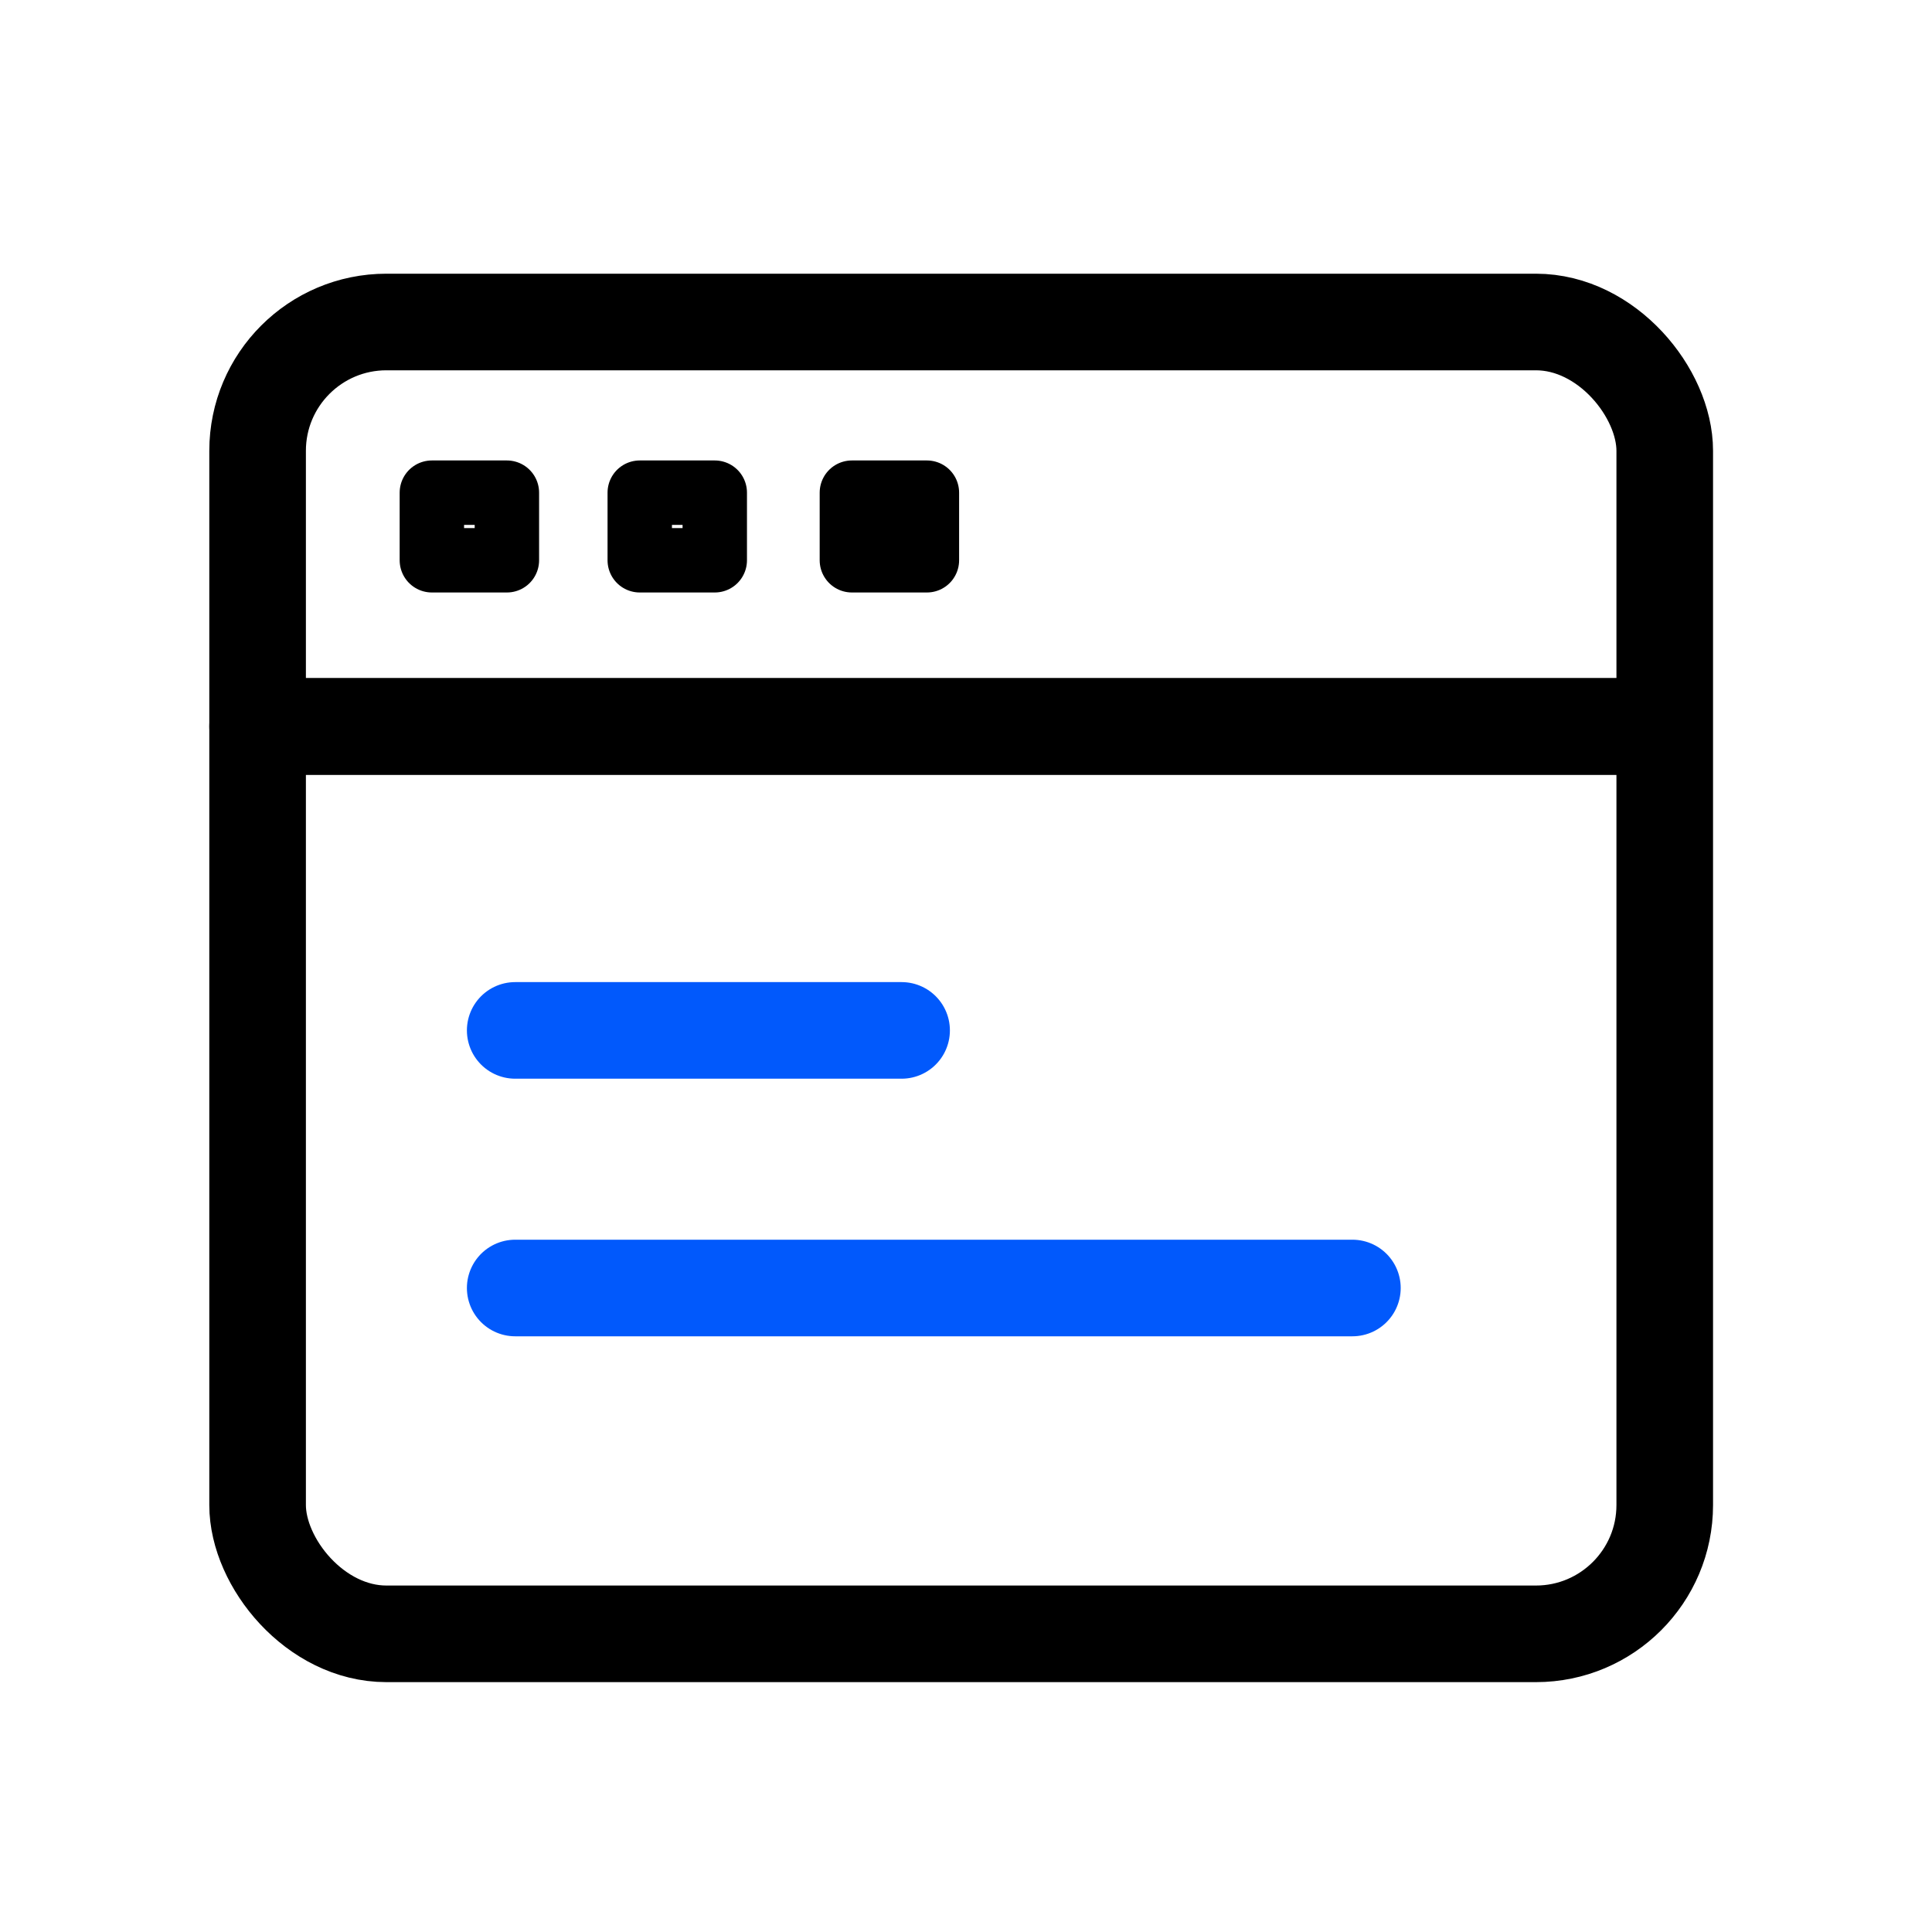
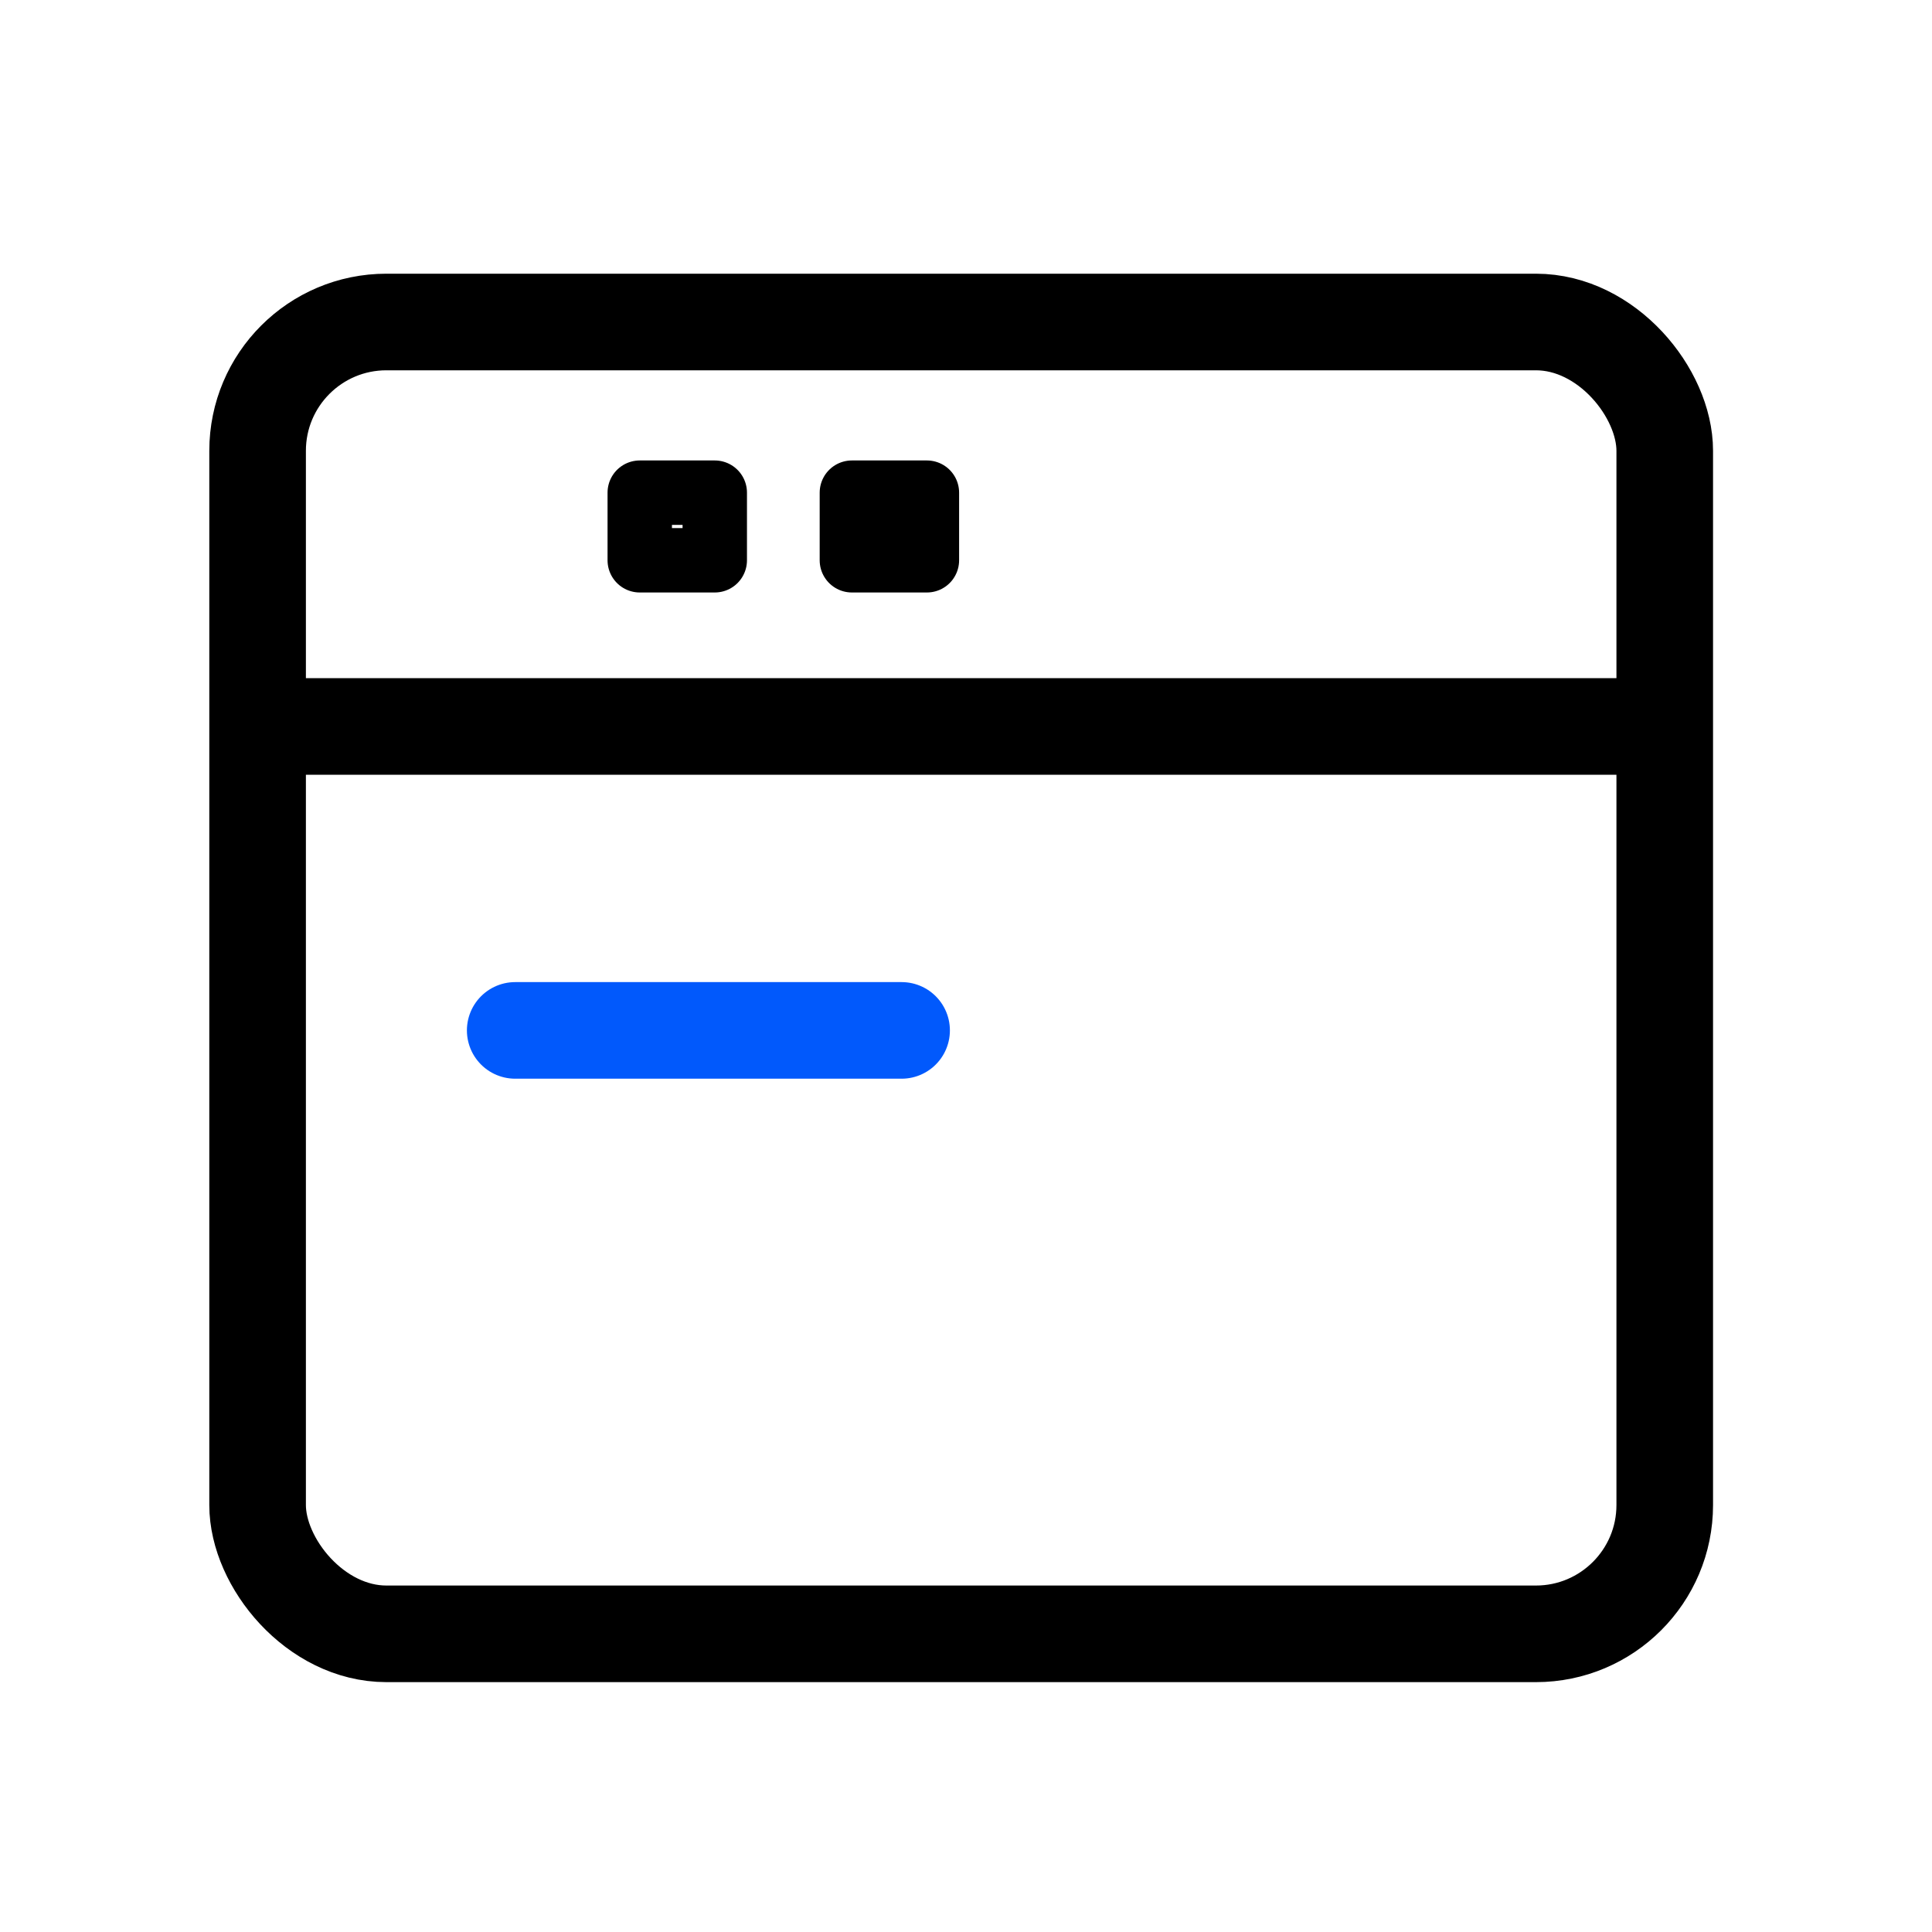
<svg xmlns="http://www.w3.org/2000/svg" width="30" height="30" viewBox="0 0 30 30">
  <defs>
    <clipPath id="clip-icon-outline-dashboard">
      <rect width="30" height="30" />
    </clipPath>
  </defs>
  <g id="icon-outline-dashboard" clip-path="url(#clip-icon-outline-dashboard)">
-     <rect id="長方形_183" data-name="長方形 183" width="24" height="24" transform="translate(3 3)" fill="none" />
    <g id="ic-contact-browser" transform="translate(1.84 3.25)">
      <rect id="長方形_21" data-name="長方形 21" width="21.85" height="20.37" rx="2" transform="translate(2.16 1.75)" fill="none" stroke="#000" stroke-linecap="round" stroke-linejoin="round" stroke-width="1.5" />
      <line id="線_84" data-name="線 84" x2="21.118" transform="translate(2.459 8.03)" fill="none" stroke="#000" stroke-linecap="round" stroke-linejoin="round" stroke-width="1.5" />
-       <rect id="長方形_22" data-name="長方形 22" width="1.165" height="1.05" transform="translate(4.866 4.4)" fill="none" stroke="#000" stroke-linecap="round" stroke-linejoin="round" stroke-width="1" />
      <rect id="長方形_23" data-name="長方形 23" width="1.165" height="1.05" transform="translate(8.094 4.4)" fill="none" stroke="#000" stroke-linecap="round" stroke-linejoin="round" stroke-width="1" />
      <rect id="長方形_24" data-name="長方形 24" width="1.165" height="1.05" transform="translate(11.388 4.4)" stroke="#000" stroke-linecap="round" stroke-linejoin="round" stroke-width="1" />
-       <line id="線_85" data-name="線 85" x2="21.551" transform="translate(2.16 8.03)" fill="none" stroke="#000" stroke-linecap="round" stroke-linejoin="round" stroke-width="1.5" />
    </g>
    <g id="グループ_585" data-name="グループ 585" transform="translate(-166.025 -170.864)">
      <line id="線_111" data-name="線 111" x2="6" transform="translate(174.025 186.864)" fill="none" stroke="#0159fc" stroke-linecap="round" stroke-linejoin="round" stroke-width="1.5" />
-       <line id="線_112" data-name="線 112" x2="13" transform="translate(174.025 190.864)" fill="none" stroke="#0159fc" stroke-linecap="round" stroke-linejoin="round" stroke-width="1.5" />
    </g>
  </g>
</svg>